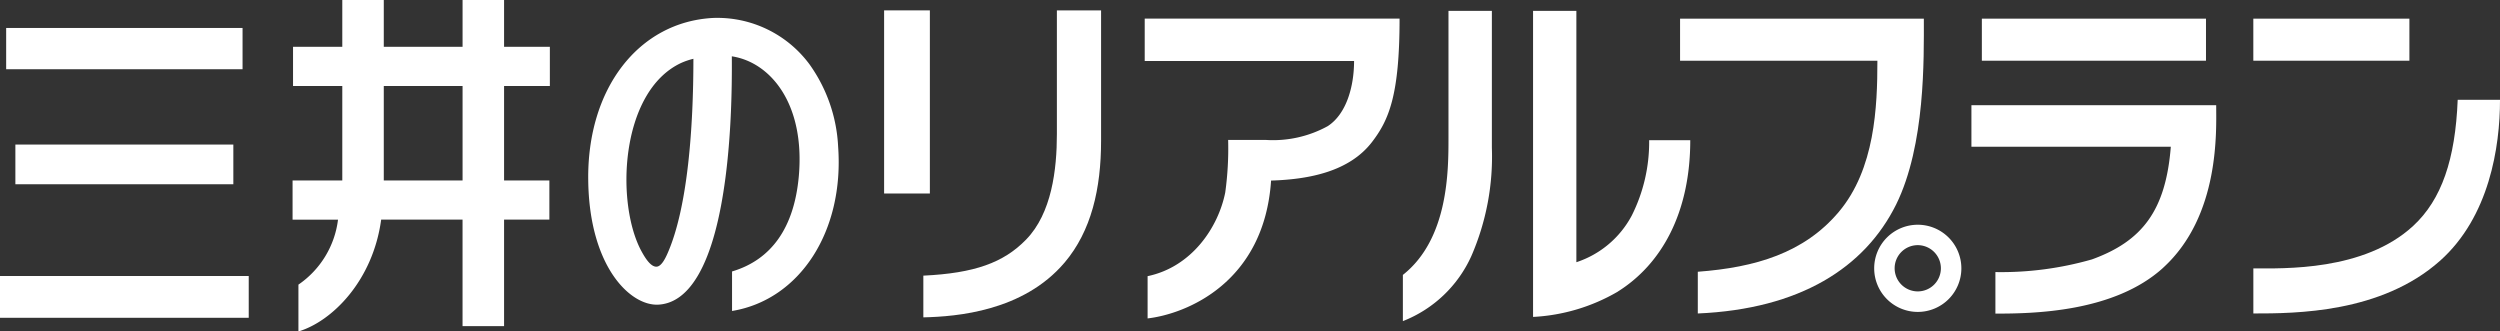
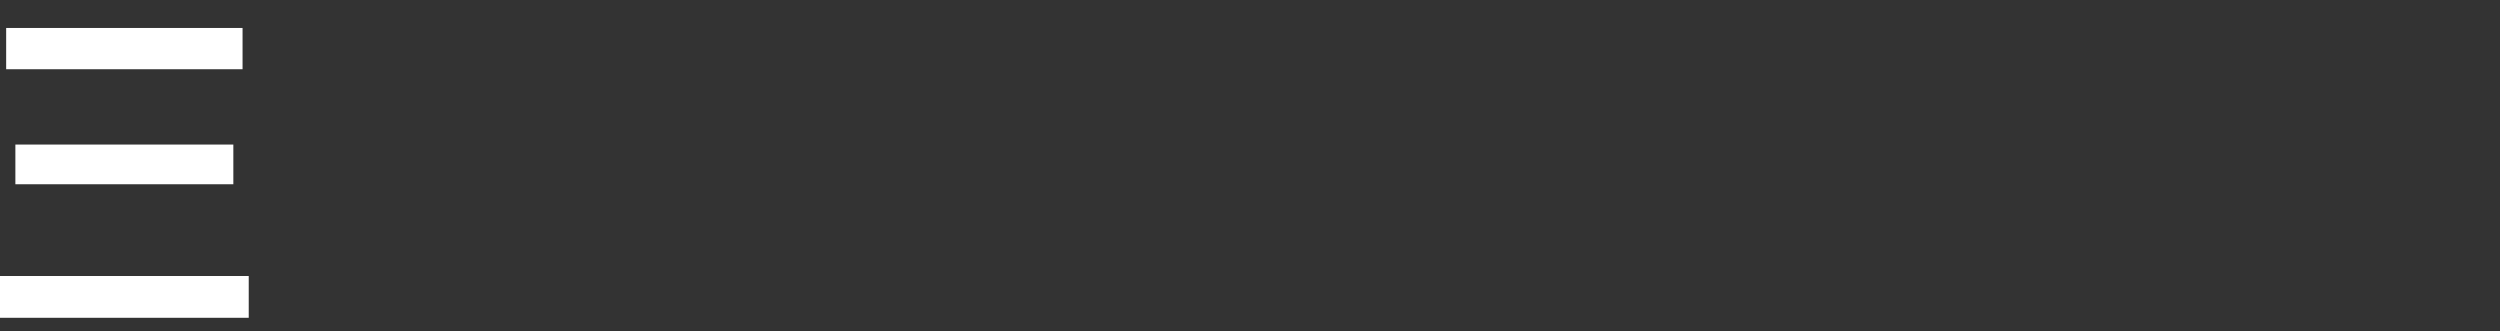
<svg xmlns="http://www.w3.org/2000/svg" id="グループ_25540" data-name="グループ 25540" width="226.262" height="30" viewBox="0 0 226.262 30">
  <rect x="0" y="0" width="226.262" height="30" fill="#333333" stroke="none" />
  <defs>
    <clipPath id="clip-path">
-       <rect id="長方形_32268" data-name="長方形 32268" width="226.262" height="30" fill="#fff" />
-     </clipPath>
+       </clipPath>
  </defs>
  <rect id="長方形_32262" data-name="長方形 32262" width="21.394" height="3.735" transform="translate(0.558 2.531)" fill="#fff" />
  <rect id="長方形_32263" data-name="長方形 32263" width="22.511" height="3.781" transform="translate(0 24.98)" fill="#fff" />
  <rect id="長方形_32264" data-name="長方形 32264" width="19.727" height="3.593" transform="translate(1.392 13.083)" fill="#fff" />
  <g id="グループ_25261" data-name="グループ 25261" transform="translate(0 0)">
    <g id="グループ_25260" data-name="グループ 25260" clip-path="url(#clip-path)">
      <path id="パス_34635" data-name="パス 34635" d="M60.464,16.332H53.333V7.781h7.131Zm7.9-8.551V4.238H64.22V0H60.464V4.238H53.333V0H49.578V4.238H45.12V7.781h4.458v8.551h-4.5v3.547h4.113a8.368,8.368,0,0,1-3.583,5.881V30c3.066-.923,6.739-4.6,7.489-10.122h7.365v9.638H64.22V19.878h4.1V16.332h-4.1V7.781h4.141" transform="translate(-18.599 0)" fill="#fff" />
-       <path id="パス_34636" data-name="パス 34636" d="M97.815,24.054c-.22.5-.579,1.218-1.02,1.214-.482,0-.944-.671-1.309-1.335-2.4-4.313-2-14.485,3.535-17.094a6.14,6.14,0,0,1,1.13-.385c0,6.167-.5,13.425-2.336,17.6m15.434-9.676a13.961,13.961,0,0,0-2.6-7.437,10.382,10.382,0,0,0-8.709-4.185c-6.732.351-11.424,6.373-11.307,14.709.1,7.821,3.824,11.377,6.346,11.238,1.185-.062,2.446-.725,3.555-2.591,2.536-4.251,3.156-12.9,3.094-19.884,3.507.537,6.642,4.3,6.063,10.854-.42,4.666-2.487,7.562-6.043,8.618v3.576c6.118-1.007,10.17-7.19,9.6-14.9" transform="translate(-37.395 -1.132)" fill="#fff" />
      <rect id="長方形_32265" data-name="長方形 32265" width="4.141" height="16.574" transform="translate(80.016 0.939)" fill="#fff" />
      <path id="パス_34637" data-name="パス 34637" d="M155.047,24.43c2.425-2.863,3.307-6.685,3.307-11.031V1.6h-4V12.8c0,3.188-.462,7.164-2.791,9.547-2.032,2.089-4.672,3.04-9.295,3.259v3.776c3.052-.07,9.047-.562,12.774-4.949" transform="translate(-58.701 -0.659)" fill="#fff" />
      <path id="パス_34638" data-name="パス 34638" d="M176.372,2.862V6.7H195.32c0,2.293-.683,4.787-2.377,5.893a10.267,10.267,0,0,1-5.637,1.251h-3.383a29.05,29.05,0,0,1-.262,4.752c-.62,3.125-3,6.734-7.028,7.579V30c3.479-.405,10.556-3.214,11.176-12.477,3.534-.107,7.1-.848,9.129-3.482,1.537-2,2.5-4.249,2.5-11.176Z" transform="translate(-72.77 -1.181)" fill="#fff" />
-       <path id="パス_34639" data-name="パス 34639" d="M243.875,27.086a16.917,16.917,0,0,1-7.669,2.289V1.678h3.92V24.424a8.78,8.78,0,0,0,5.009-4.215,14.8,14.8,0,0,0,1.578-6.827h3.721c0,6.591-2.612,11.229-6.56,13.7" transform="translate(-97.457 -0.692)" fill="#fff" />
      <path id="パス_34640" data-name="パス 34640" d="M222.342,23.874a22.557,22.557,0,0,0,1.86-9.824V1.677h-3.927V13.16c0,2.934.013,9.147-4.127,12.412v4.183a11.321,11.321,0,0,0,6.194-5.881" transform="translate(-89.181 -0.692)" fill="#fff" />
      <rect id="長方形_32266" data-name="長方形 32266" width="20.285" height="3.807" transform="translate(179.367 1.688)" fill="#fff" />
      <path id="パス_34641" data-name="パス 34641" d="M321.1,30.918c5.167-4.711,4.8-12.442,4.8-14.71H303.747v3.758h18.046c-.455,5.75-2.563,8.542-7.145,10.2a29.747,29.747,0,0,1-8.73,1.145v3.76c3.445,0,10.756-.117,15.186-4.153" transform="translate(-125.324 -6.687)" fill="#fff" />
-       <path id="パス_34642" data-name="パス 34642" d="M278.411,19.695c2.66-5.4,2.508-13.215,2.508-16.821H258.856V6.681h17.859c0,4.174-.22,9.807-3.5,13.691-3.136,3.714-7.531,5.016-12.754,5.409v3.776c9.247-.4,15.11-4.139,17.949-9.861" transform="translate(-106.802 -1.186)" fill="#fff" />
      <path id="パス_34643" data-name="パス 34643" d="M292.716,36.474a2.093,2.093,0,1,0,2.088,2.091,2.1,2.1,0,0,0-2.088-2.091m3.941,2.091a3.945,3.945,0,1,1-3.941-3.938,3.945,3.945,0,0,1,3.941,3.938" transform="translate(-119.144 -14.287)" fill="#fff" />
      <rect id="長方形_32267" data-name="長方形 32267" width="14.125" height="3.807" transform="translate(203.937 1.688)" fill="#fff" />
      <path id="パス_34644" data-name="パス 34644" d="M364.085,29.941c-5.333,4.754-13.091,4.773-16.9,4.773V30.635c2.722,0,10.012.272,14.47-3.85,2.563-2.37,3.811-6.017,4.024-11.41h3.83c0,4.275-.971,10.592-5.422,14.566" transform="translate(-143.246 -6.344)" fill="#fff" />
    </g>
  </g>
</svg>